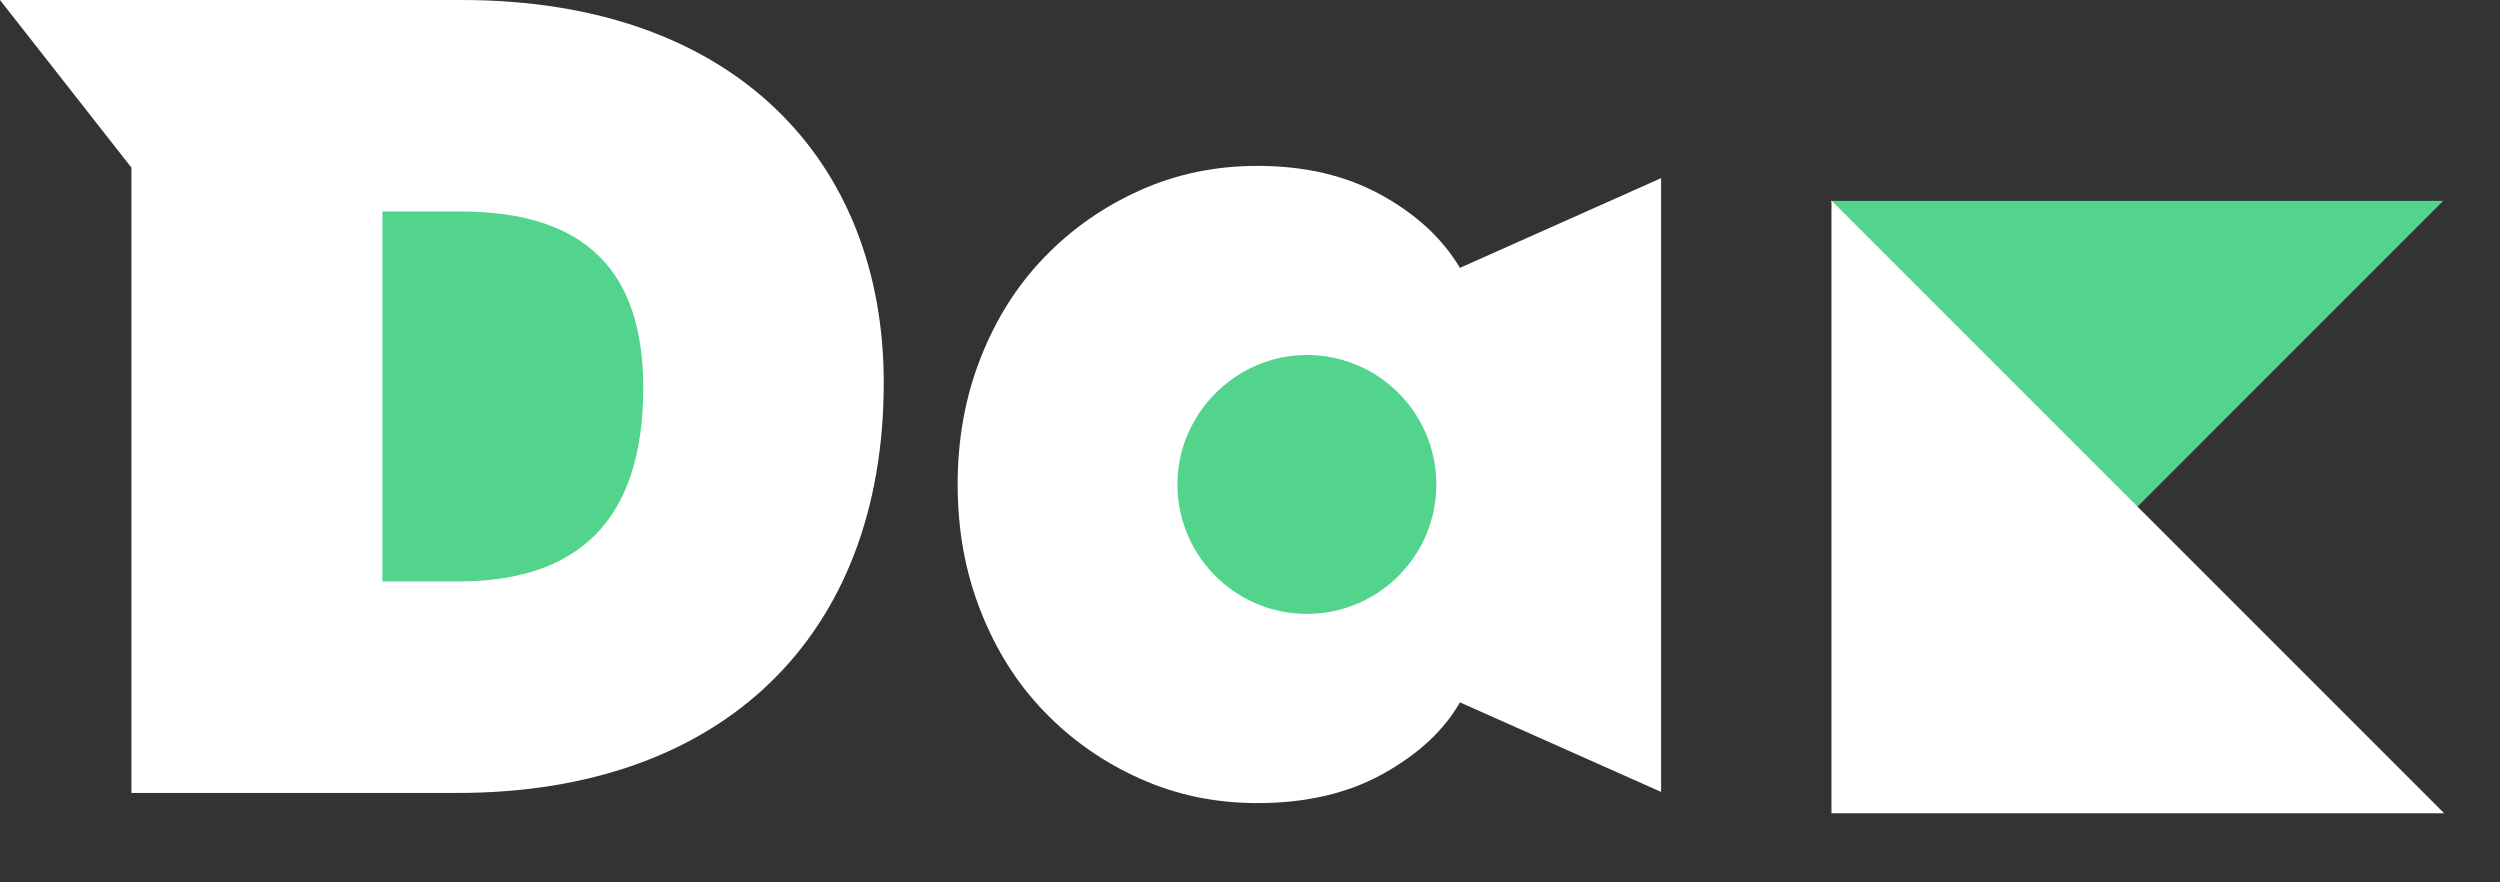
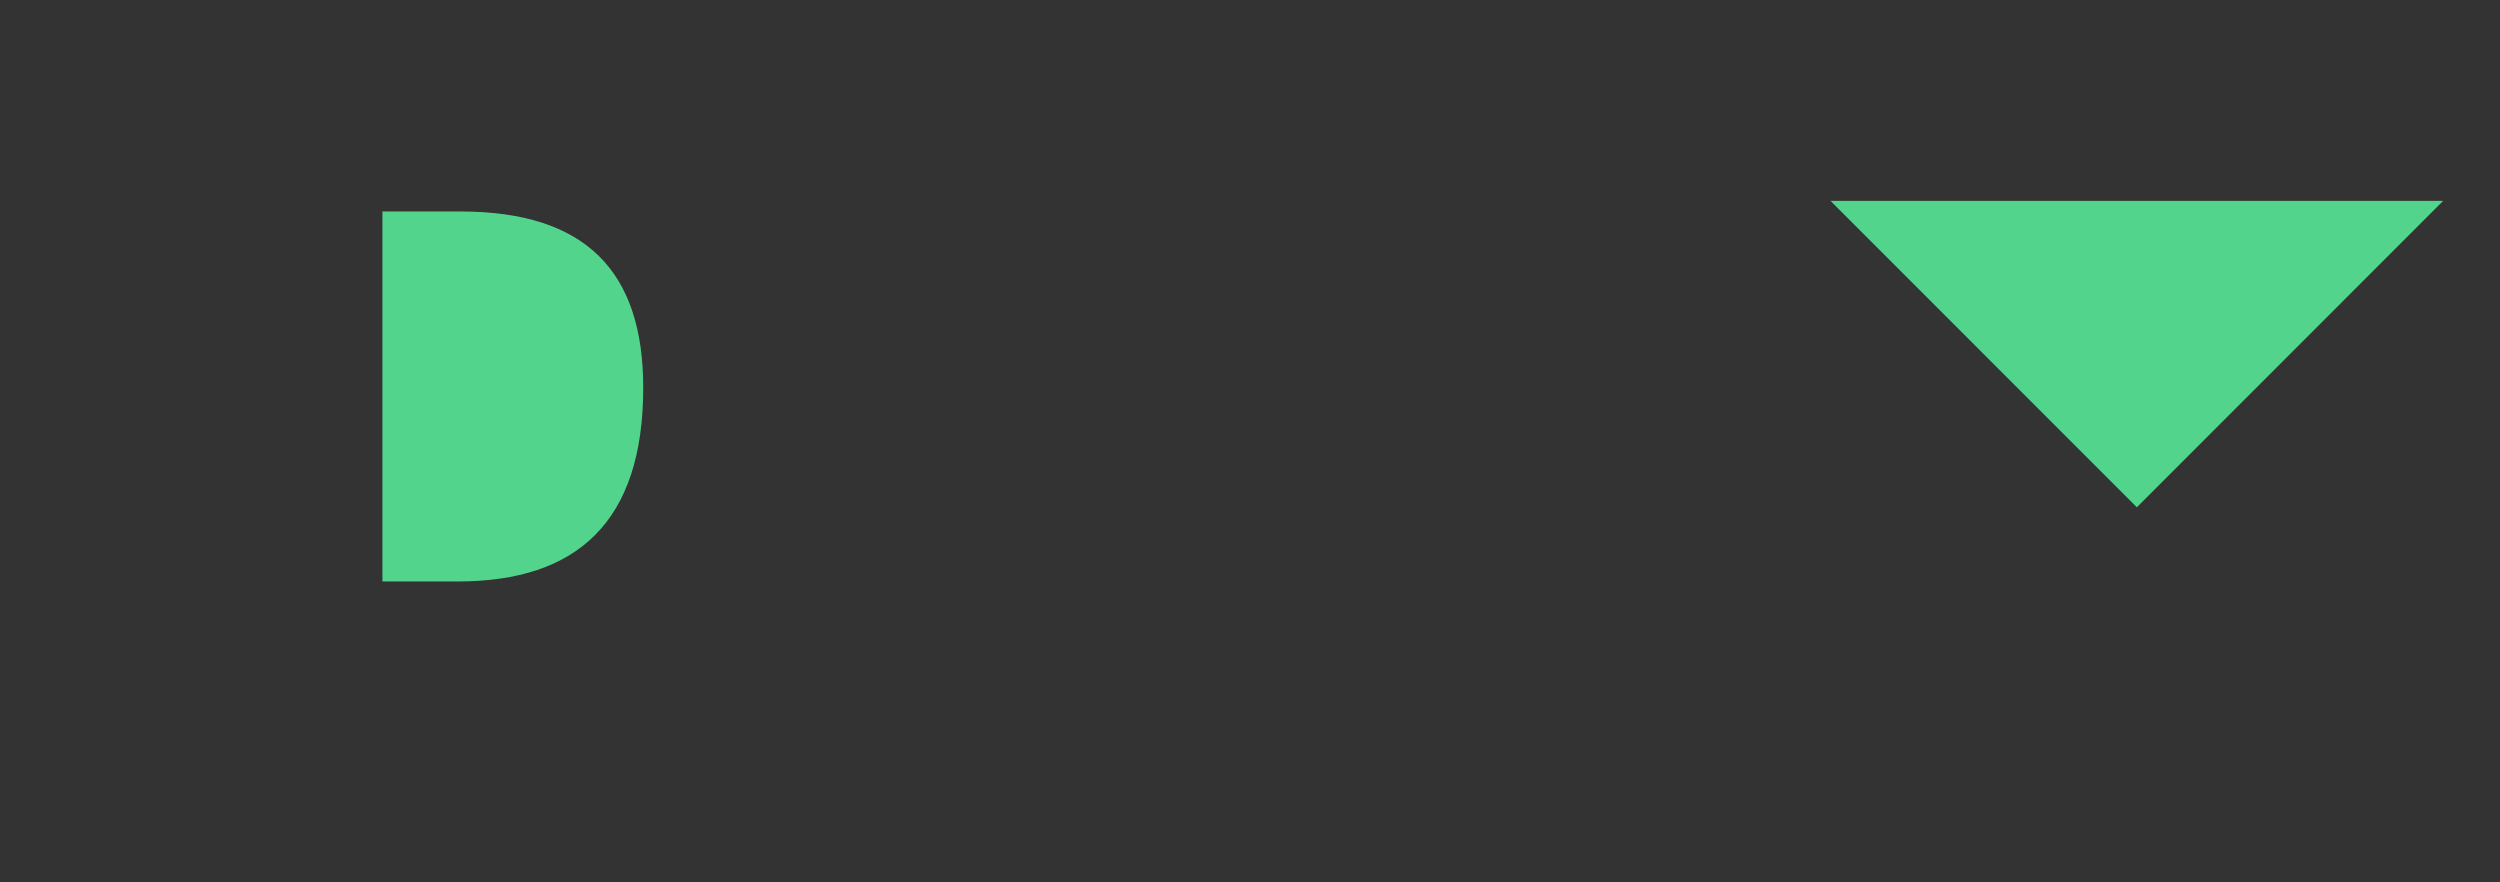
<svg xmlns="http://www.w3.org/2000/svg" width="34" height="12" viewBox="0 0 34 12" fill="none">
  <rect x="0" y="0" width="34" height="12" fill="#333333" stroke="none" />
-   <path d="M0 -4.13609e-06H3.107H6.279C10.001 -4.13609e-06 12.019 2.2 12.019 5.204C12.019 8.663 9.812 10.784 6.223 10.784H1.787V2.279L0 -4.13609e-06Z" fill="white" />
  <path d="M5.201 7.908H6.225C7.851 7.908 8.748 7.094 8.748 5.273C8.748 3.7 7.977 2.876 6.26 2.876H5.201V7.908Z" fill="#52D48D" />
-   <path d="M19.855 3.643C19.617 3.243 19.259 2.912 18.782 2.65C18.305 2.387 17.745 2.256 17.101 2.256C16.529 2.256 15.995 2.367 15.501 2.59C15.006 2.812 14.573 3.115 14.204 3.498C13.834 3.88 13.545 4.336 13.337 4.867C13.127 5.399 13.024 5.972 13.024 6.588C13.024 7.206 13.127 7.779 13.337 8.31C13.545 8.842 13.834 9.298 14.204 9.68C14.573 10.063 15.006 10.366 15.501 10.588C15.995 10.811 16.529 10.922 17.101 10.922C17.769 10.922 18.341 10.787 18.818 10.519C19.296 10.251 19.641 9.928 19.855 9.552L22.591 10.77V2.423L19.855 3.643Z" fill="white" />
  <path d="M24.895 2.732L29.061 6.899L33.227 2.732H24.895Z" fill="#52D48D" />
-   <path d="M24.908 11.06H33.24L24.908 2.728V11.06Z" fill="white" />
-   <path d="M19.534 6.589C19.534 5.589 18.701 4.783 17.69 4.83C16.794 4.871 16.057 5.609 16.015 6.505C15.969 7.515 16.774 8.349 17.774 8.349C18.746 8.349 19.534 7.561 19.534 6.589Z" fill="#52D48D" />
</svg>